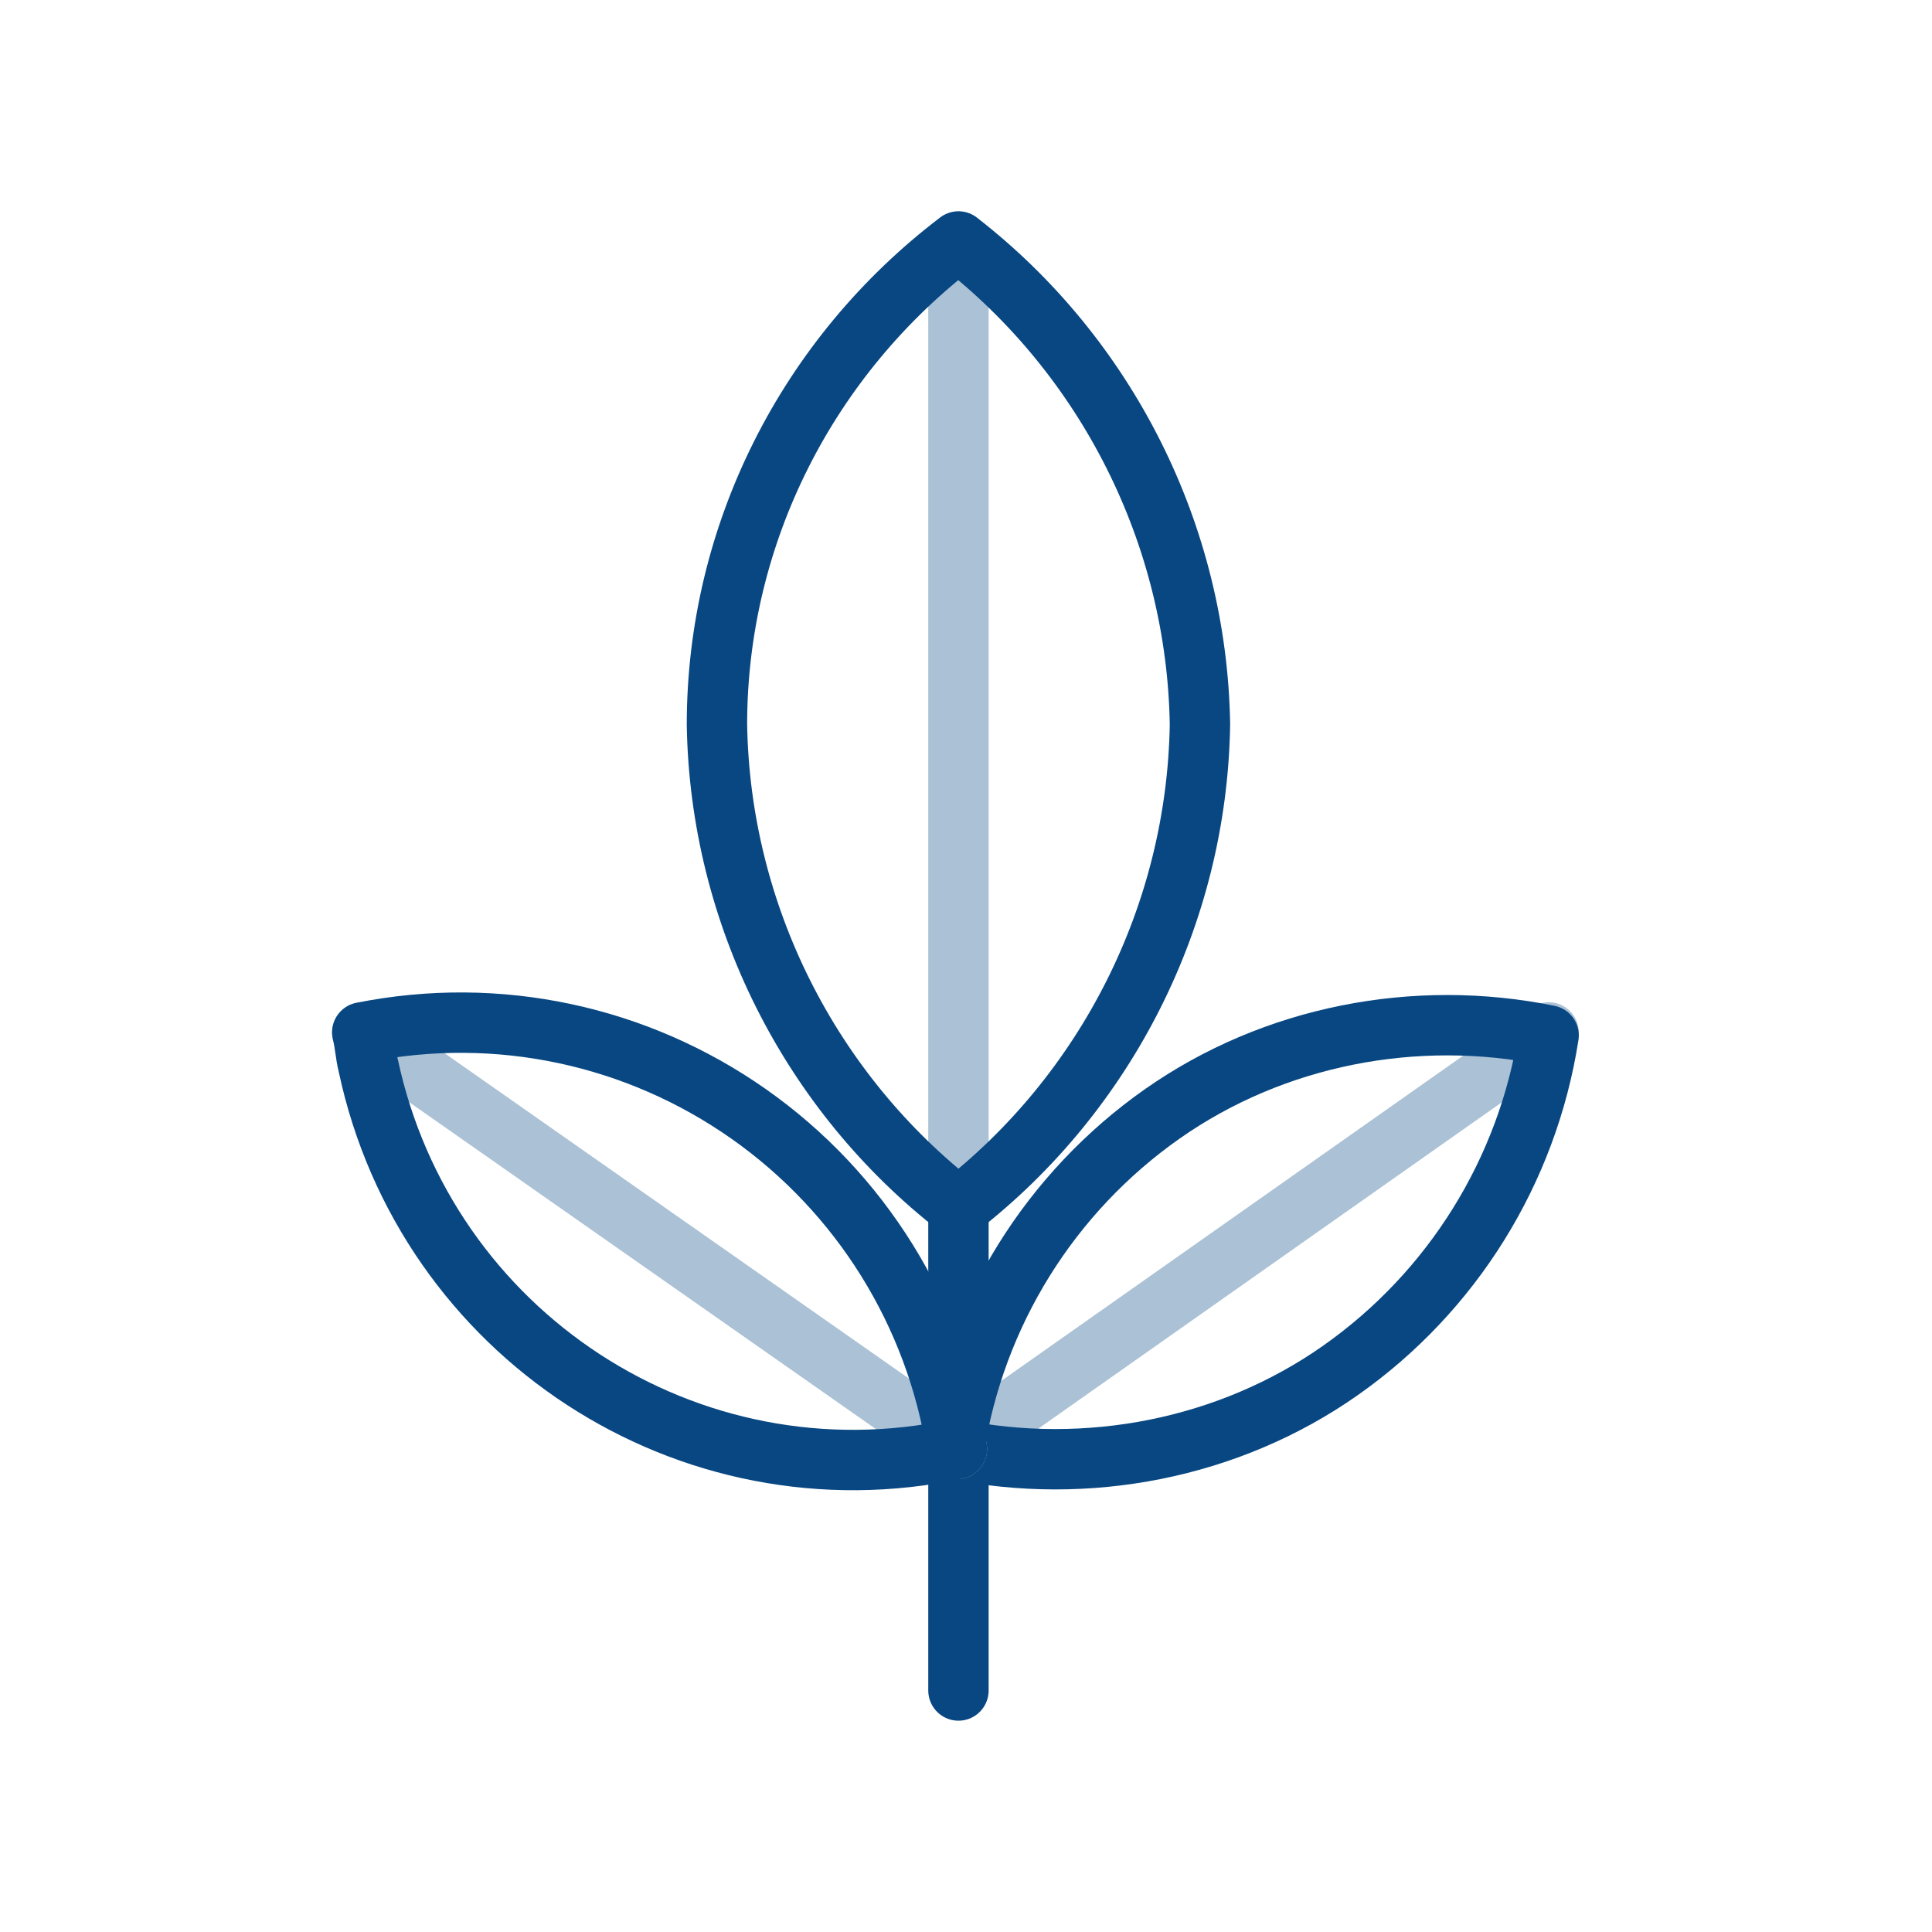
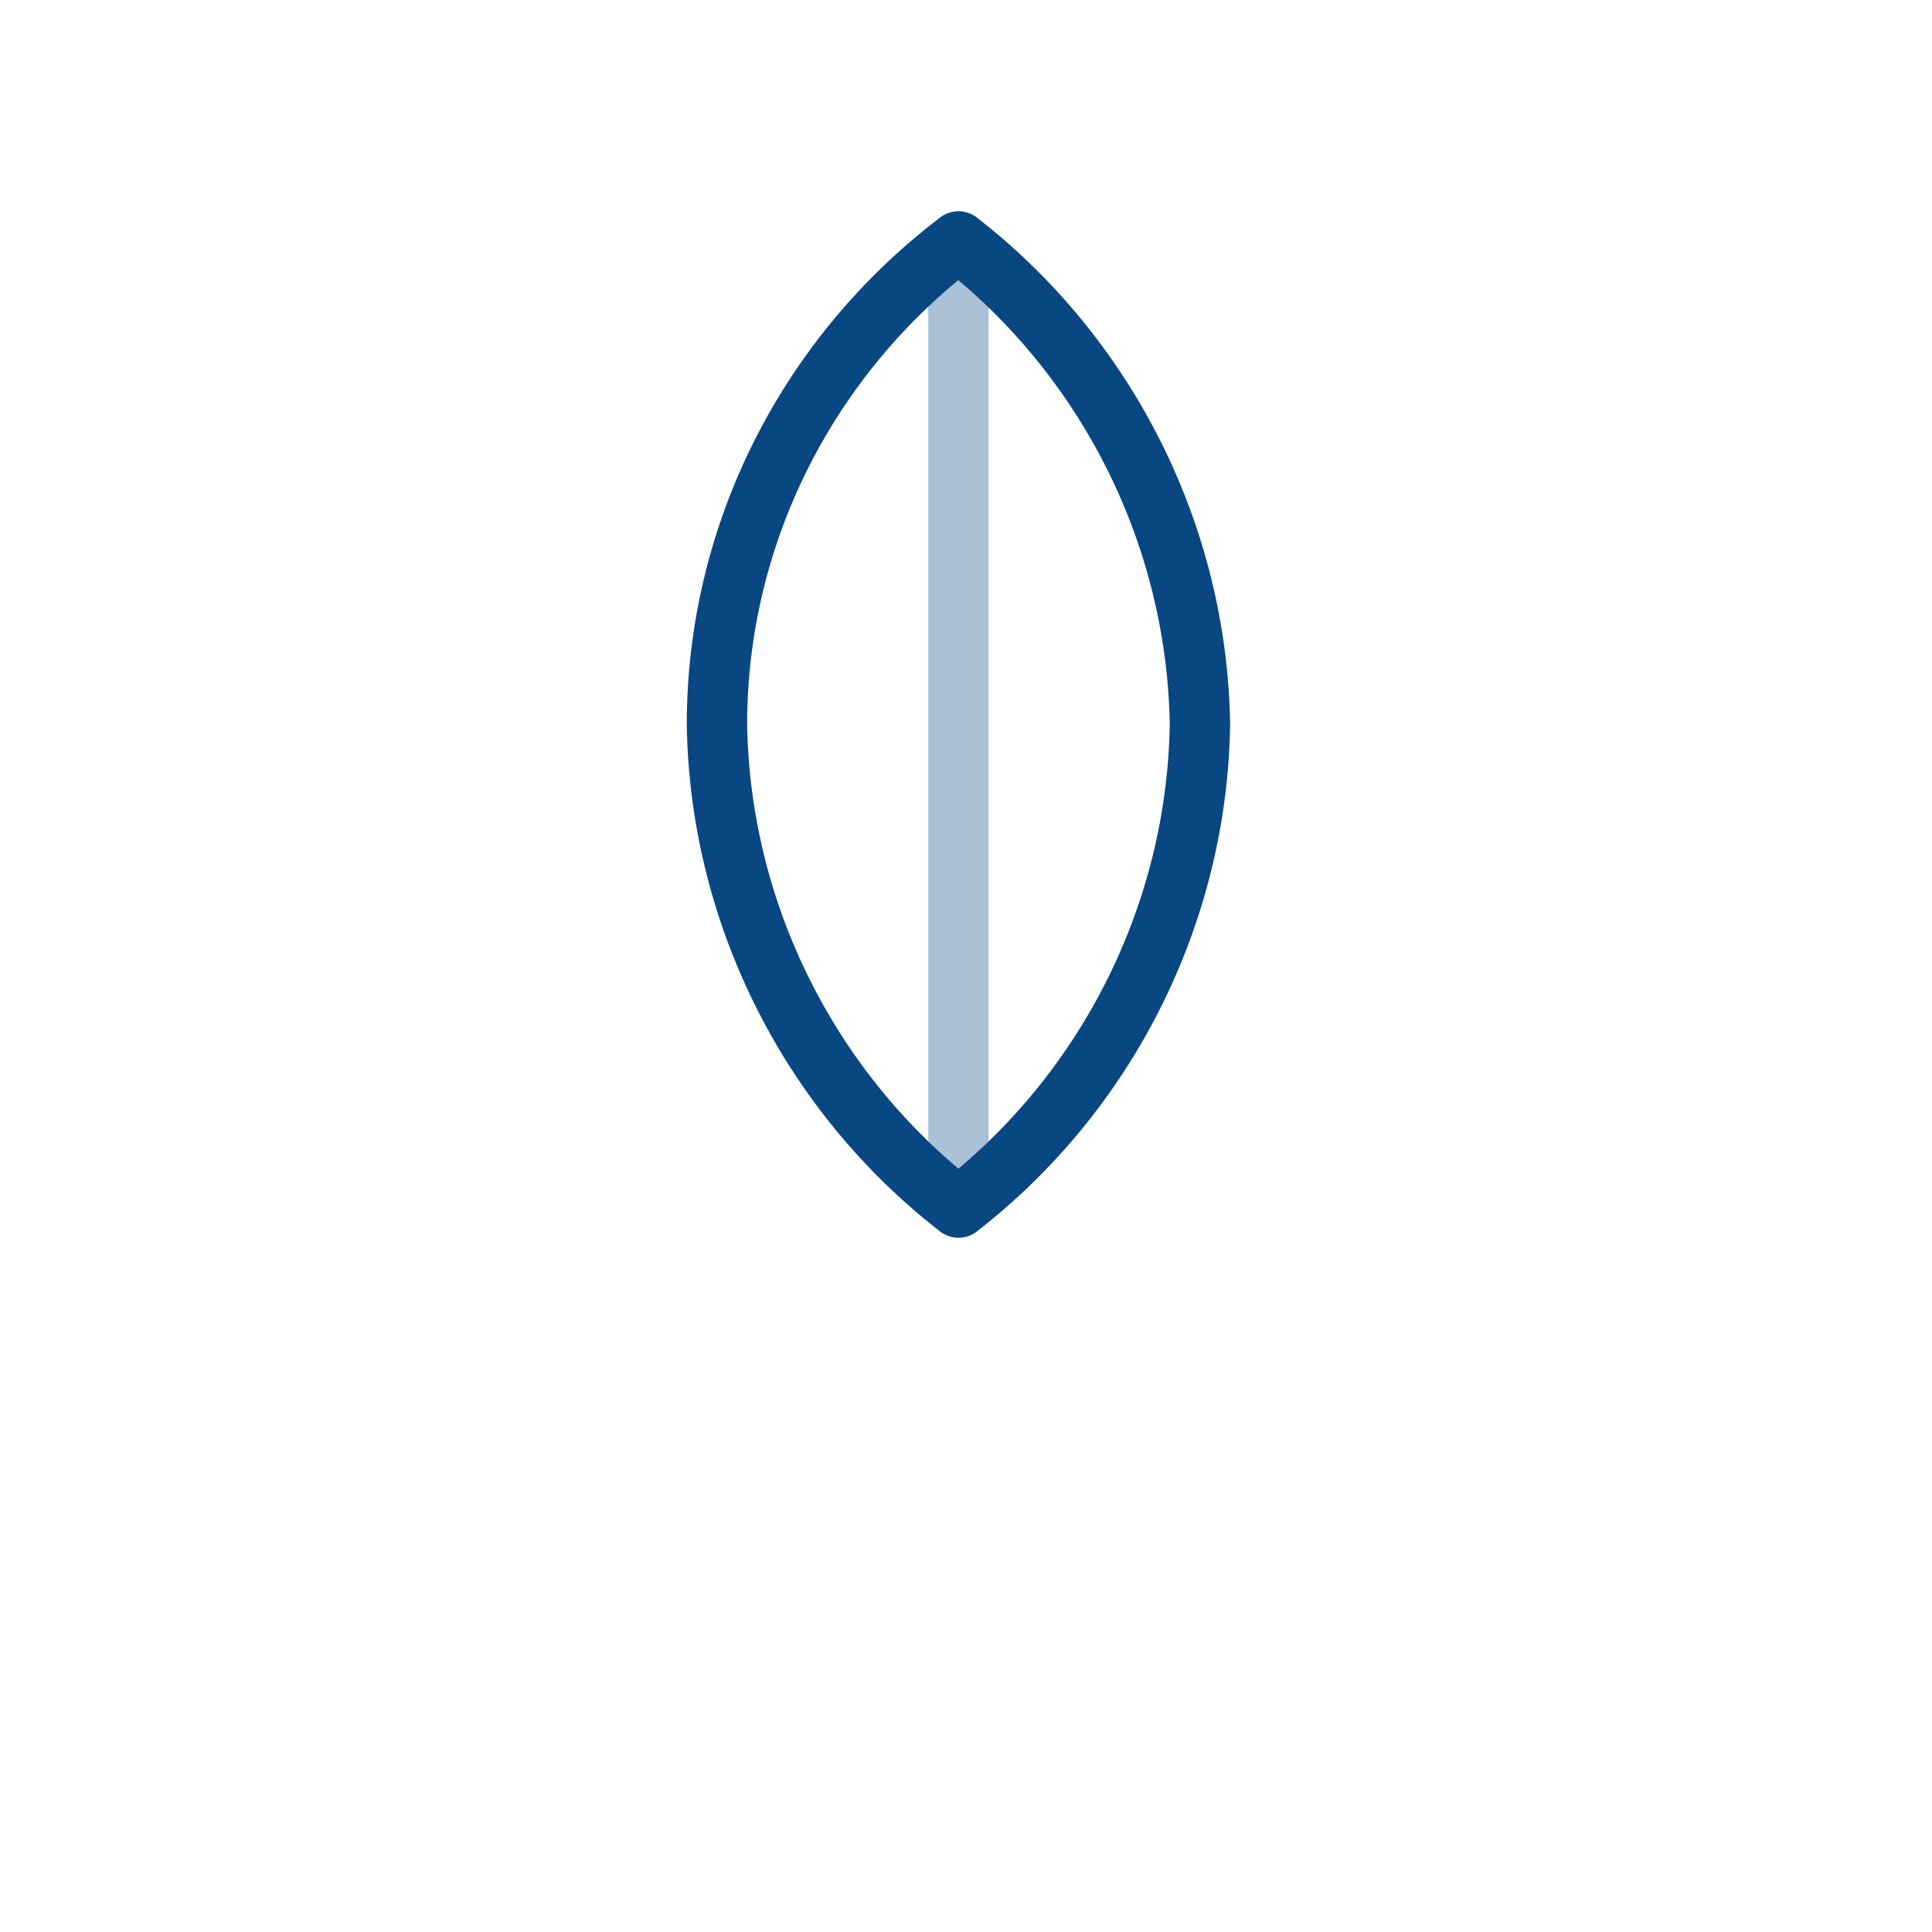
<svg xmlns="http://www.w3.org/2000/svg" xmlns:xlink="http://www.w3.org/1999/xlink" version="1.1" id="圖層_1" x="0px" y="0px" viewBox="0 0 64 64" style="enable-background:new 0 0 64 64;" xml:space="preserve">
  <style type="text/css">
	.st0{clip-path:url(#SVGID_00000052083062937437665470000004439857046635886232_);}
	.st1{fill:none;stroke:#ABC1D5;stroke-width:2;stroke-linecap:round;stroke-linejoin:round;stroke-miterlimit:10;}
	.st2{fill:none;stroke:#084782;stroke-width:2;stroke-linecap:round;stroke-linejoin:round;stroke-miterlimit:10;}
</style>
  <g>
    <defs>
      <rect id="SVGID_1_" y="0" width="64" height="64" />
    </defs>
    <clipPath id="SVGID_00000054953492356641521460000006838208190583890608_">
      <use xlink:href="#SVGID_1_" style="overflow:visible;" />
    </clipPath>
    <g id="Chemical-Free" style="clip-path:url(#SVGID_00000054953492356641521460000006838208190583890608_);">
      <g id="Group_4163" transform="translate(-2226.35 -585)">
        <line id="Line_403" class="st1" x1="2258.1" y1="625" x2="2258.1" y2="593" />
-         <line id="Line_404" class="st2" x1="2258.1" y1="641" x2="2258.1" y2="625" />
        <g id="Group_4157" transform="translate(2237.35 592)">
-           <line id="Line_375" class="st1" x1="40.3" y1="27.2" x2="20.7" y2="41" />
-           <path id="Path_15381" class="st2" d="M27.5,29.9c-3.7,2.6-6.2,6.6-6.9,11.1c4.4,0.9,9.1,0,12.8-2.6c3.7-2.6,6.2-6.6,6.9-11.1      C35.9,26.4,31.2,27.3,27.5,29.9z" />
-         </g>
+           </g>
        <g id="Group_4158" transform="translate(2237.35 592)">
-           <line id="Line_379" class="st1" x1="1" y1="27.2" x2="20.7" y2="41" />
-           <path id="Path_15382" class="st2" d="M13.8,29.9c3.7,2.6,6.2,6.6,6.9,11.1c-8.9,1.9-17.6-3.8-19.5-12.7      c-0.1-0.4-0.1-0.7-0.2-1.1C5.5,26.3,10.1,27.3,13.8,29.9z" />
-         </g>
+           </g>
        <path id="Path_18560" class="st2" d="M2250.1,609c0.1,6.3,3.1,12.2,8,16c4.9-3.8,7.9-9.7,8-16c-0.1-6.3-3.1-12.2-8-16     C2253.1,596.8,2250.1,602.7,2250.1,609z" />
      </g>
    </g>
  </g>
</svg>